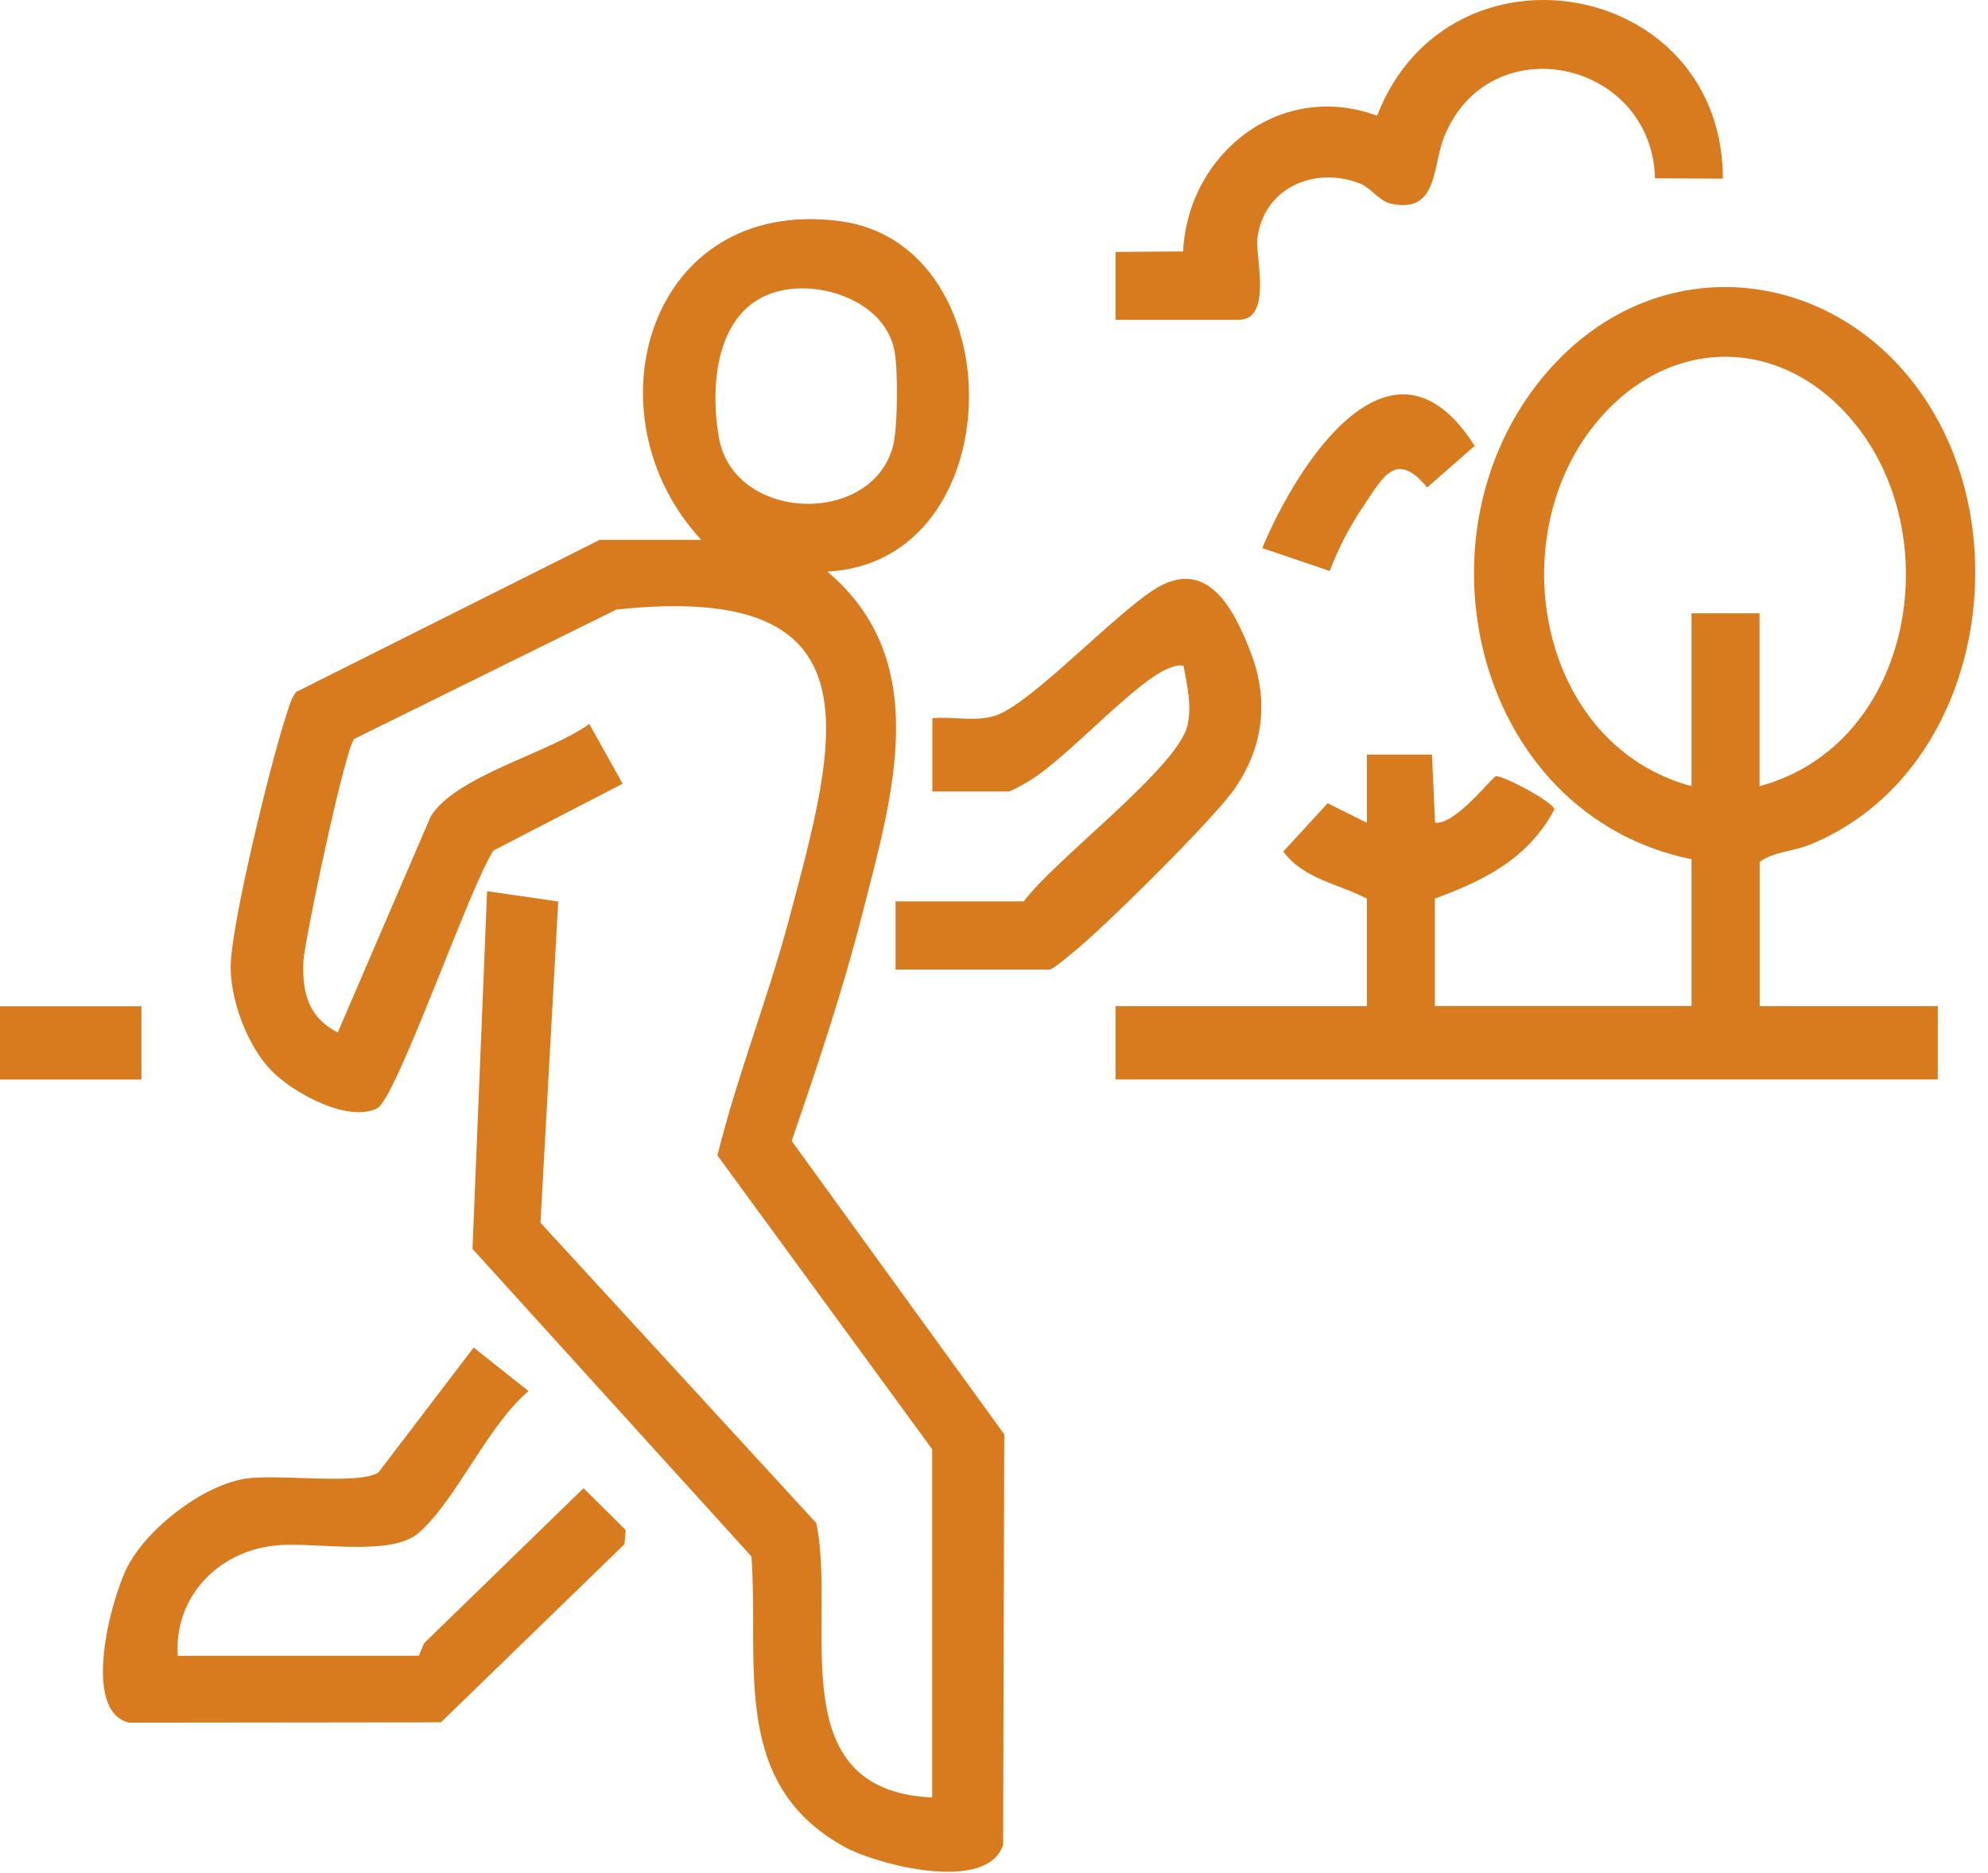
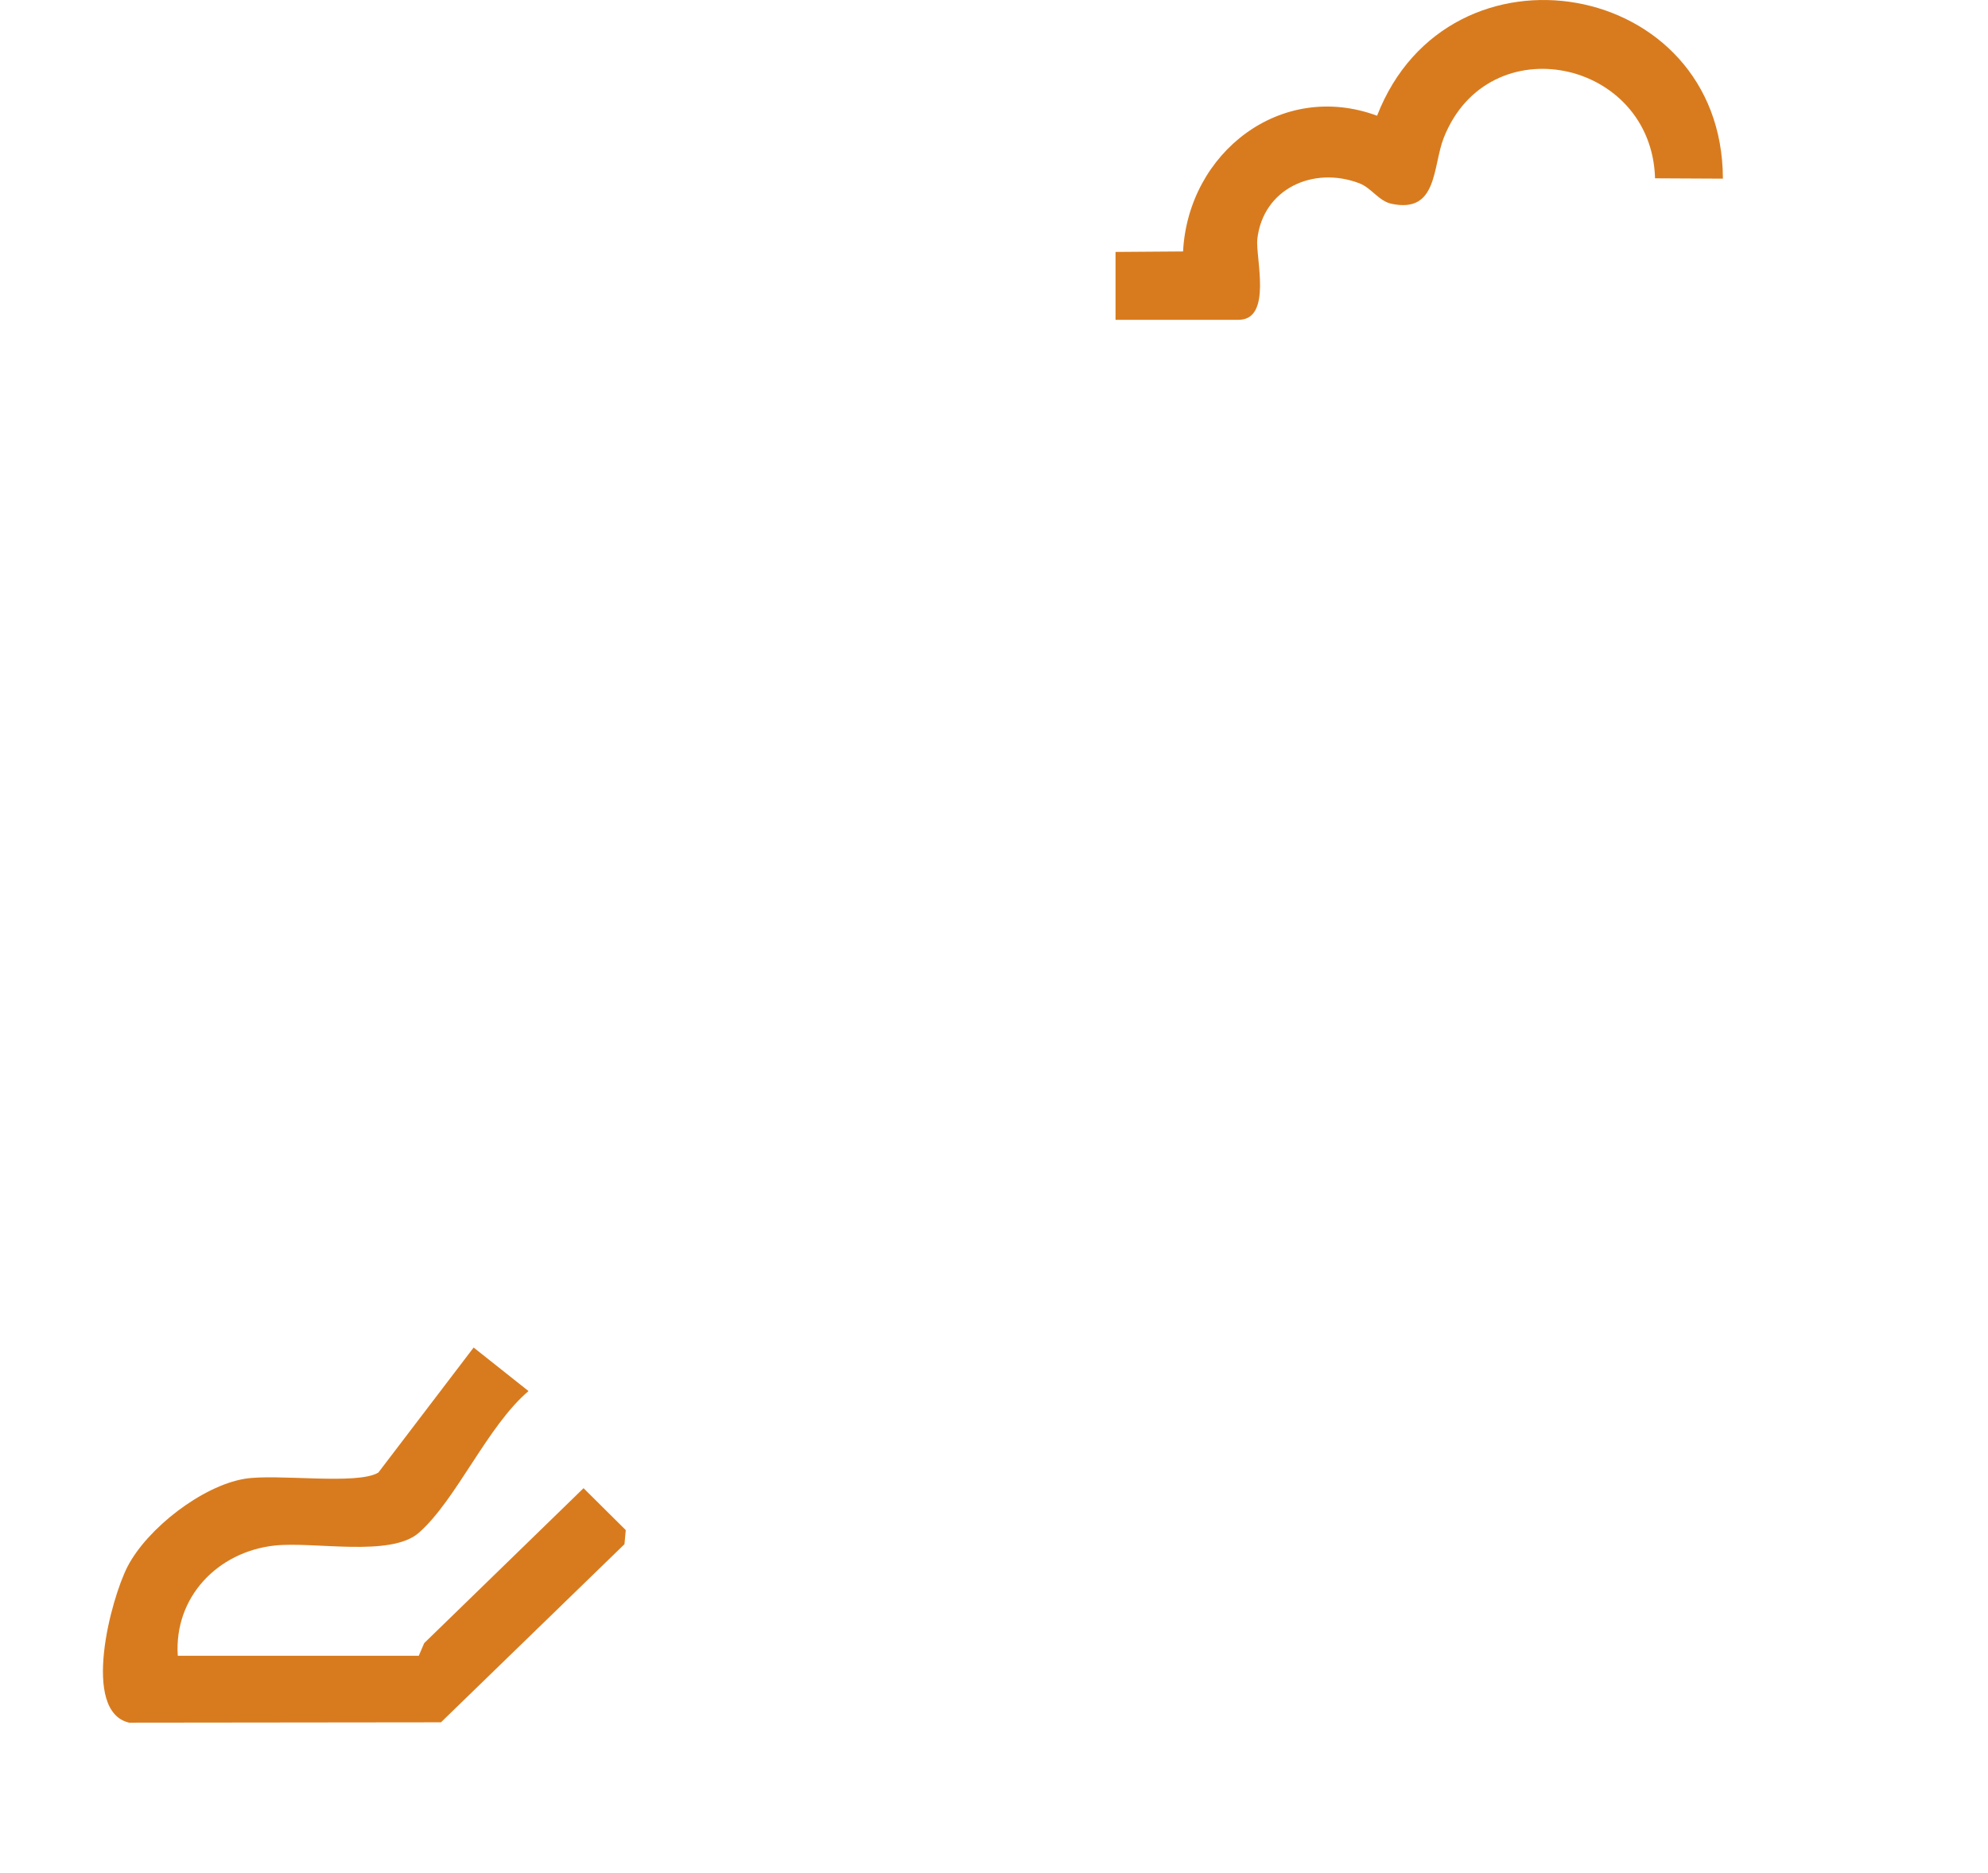
<svg xmlns="http://www.w3.org/2000/svg" width="69" height="65" viewBox="0 0 69 65" fill="none">
-   <path d="M24.353 18.747C20.311 14.425 22.477 6.796 29.154 7.674C35.239 8.478 35.153 19.505 28.715 19.836C32.416 22.949 30.968 27.642 29.936 31.69C29.257 34.359 28.373 36.993 27.478 39.593L34.857 49.776L34.817 64.014C34.286 65.702 30.472 64.733 29.286 64.077C25.34 61.887 26.349 57.776 26.081 54.013L16.399 43.339L16.906 30.926L19.375 31.285L18.759 42.432L28.333 52.856C29.052 56.322 27.033 62.127 32.353 62.378V50.29L24.901 40.095C25.591 37.312 26.657 34.644 27.392 31.878C29.08 25.544 30.626 20.167 21.394 21.153L12.299 25.64C11.997 25.891 10.566 32.625 10.531 33.372C10.486 34.461 10.708 35.311 11.723 35.83L14.95 28.332C15.806 26.923 19.073 26.131 20.453 25.122L21.61 27.197L17.134 29.512C16.347 30.635 13.764 38.133 13.086 38.464C12.054 38.966 10.189 37.922 9.454 37.187C8.587 36.331 7.948 34.615 8.011 33.401C8.096 31.787 9.368 26.587 9.904 24.916C10.007 24.608 10.075 24.283 10.275 24.015L20.812 18.735H24.359L24.353 18.747ZM27.216 10.063C24.878 10.496 24.621 13.239 24.946 15.155C25.442 18.125 30.266 18.279 30.996 15.474C31.162 14.841 31.173 12.794 31.042 12.15C30.711 10.536 28.698 9.789 27.216 10.063Z" fill="#D87B1E" />
-   <path d="M61.076 34.916H67.258V37.459H38.718V34.916H47.443V31.187C46.45 30.663 45.259 30.515 44.54 29.551L46.08 27.875L47.443 28.553V26.187H49.701L49.809 28.553C50.527 28.622 51.782 26.968 51.919 26.939C52.147 26.894 53.926 27.835 53.949 28.091C53.053 29.785 51.531 30.549 49.803 31.182V34.911H58.71V29.819C51.223 28.285 48.874 18.615 53.618 13.004C57.672 8.203 64.503 9.309 67.343 14.737C69.955 19.727 68.312 27.059 62.833 29.306C62.2 29.562 61.561 29.551 61.076 29.91V34.911V34.916ZM61.076 27.282C66.419 25.833 67.651 18.518 64.258 14.555C61.704 11.567 57.798 11.687 55.346 14.737C52.107 18.757 53.436 25.862 58.71 27.282V21.283H61.071V27.282H61.076Z" fill="#D87B1E" />
  <path d="M6.175 57.46H14.535L14.723 57.021L20.254 51.644L21.719 53.098L21.674 53.588L15.305 59.769L4.482 59.781C2.811 59.393 3.843 55.493 4.43 54.358C5.12 53.035 7.008 51.57 8.485 51.319C9.608 51.131 12.396 51.547 13.132 51.102L16.439 46.763L18.344 48.274C16.918 49.483 15.846 52.037 14.54 53.189C13.565 54.05 10.897 53.486 9.534 53.634C7.55 53.851 6.038 55.43 6.17 57.454L6.175 57.46Z" fill="#D87B1E" />
-   <path d="M31.083 33.641V31.28H35.536C36.557 29.866 40.919 26.611 41.221 25.151C41.37 24.427 41.199 23.8 41.079 23.104C40.874 23.064 40.725 23.127 40.543 23.201C39.391 23.657 37.03 26.32 35.719 27.101C35.571 27.192 35.097 27.466 34.995 27.466H32.36V24.923C33.09 24.854 33.991 25.082 34.675 24.786C35.936 24.244 38.587 21.428 40.013 20.487C41.843 19.284 42.801 21.028 43.423 22.676C44.044 24.324 43.85 25.904 42.87 27.346C42.162 28.39 38.239 32.273 37.179 33.105C36.939 33.293 36.722 33.504 36.449 33.647H31.089L31.083 33.641Z" fill="#D87B1E" />
  <path d="M38.718 11.109V8.743L41.062 8.726C41.244 5.288 44.466 2.784 47.796 4.016C50.288 -2.393 59.782 -0.739 59.799 6.2L57.444 6.188C57.325 2.06 51.662 0.863 50.111 4.78C49.718 5.784 49.906 7.414 48.298 7.072C47.859 6.981 47.597 6.519 47.18 6.36C45.589 5.755 43.839 6.542 43.639 8.298C43.571 8.908 44.175 11.098 42.989 11.098H38.718V11.109Z" fill="#D87B1E" />
-   <path d="M46.148 19.813L43.81 19.02C45.035 16.084 48.314 10.952 51.182 15.474L49.535 16.916C48.445 15.599 47.995 16.568 47.299 17.6C46.837 18.279 46.444 19.049 46.153 19.813H46.148Z" fill="#D87B1E" />
-   <path d="M4.909 34.92H0V37.463H4.909V34.92Z" fill="#D87B1E" />
</svg>